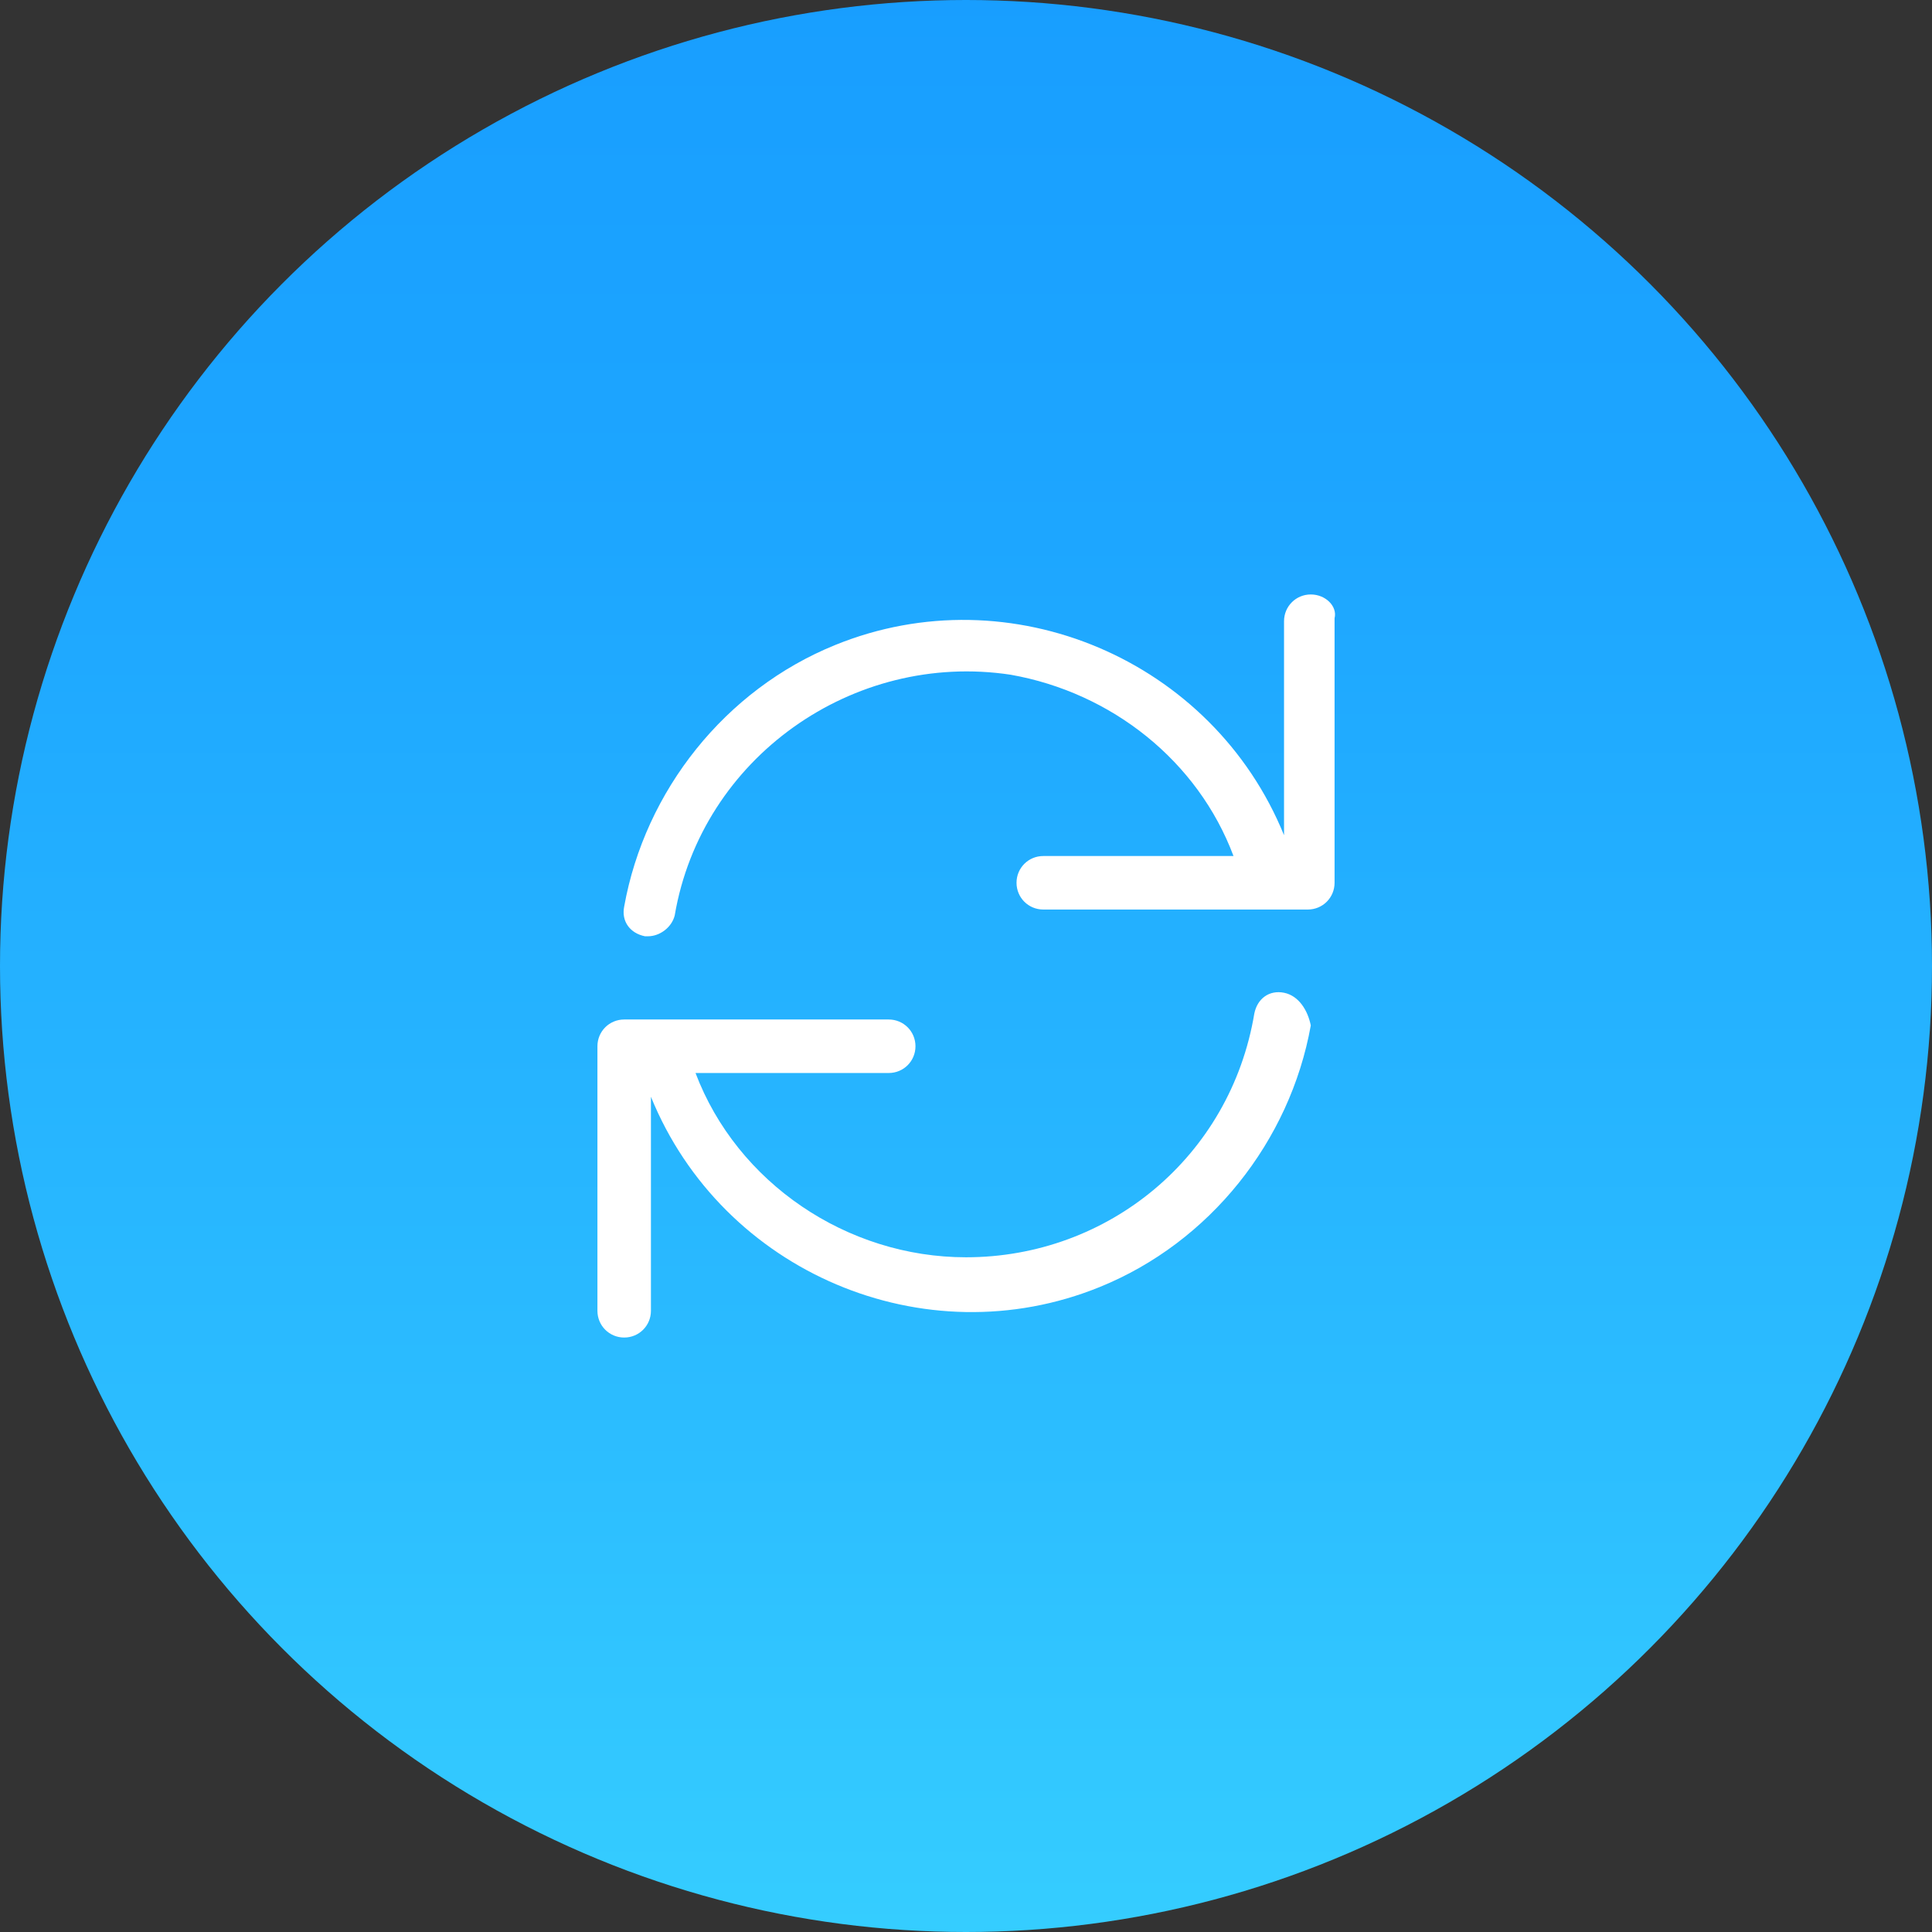
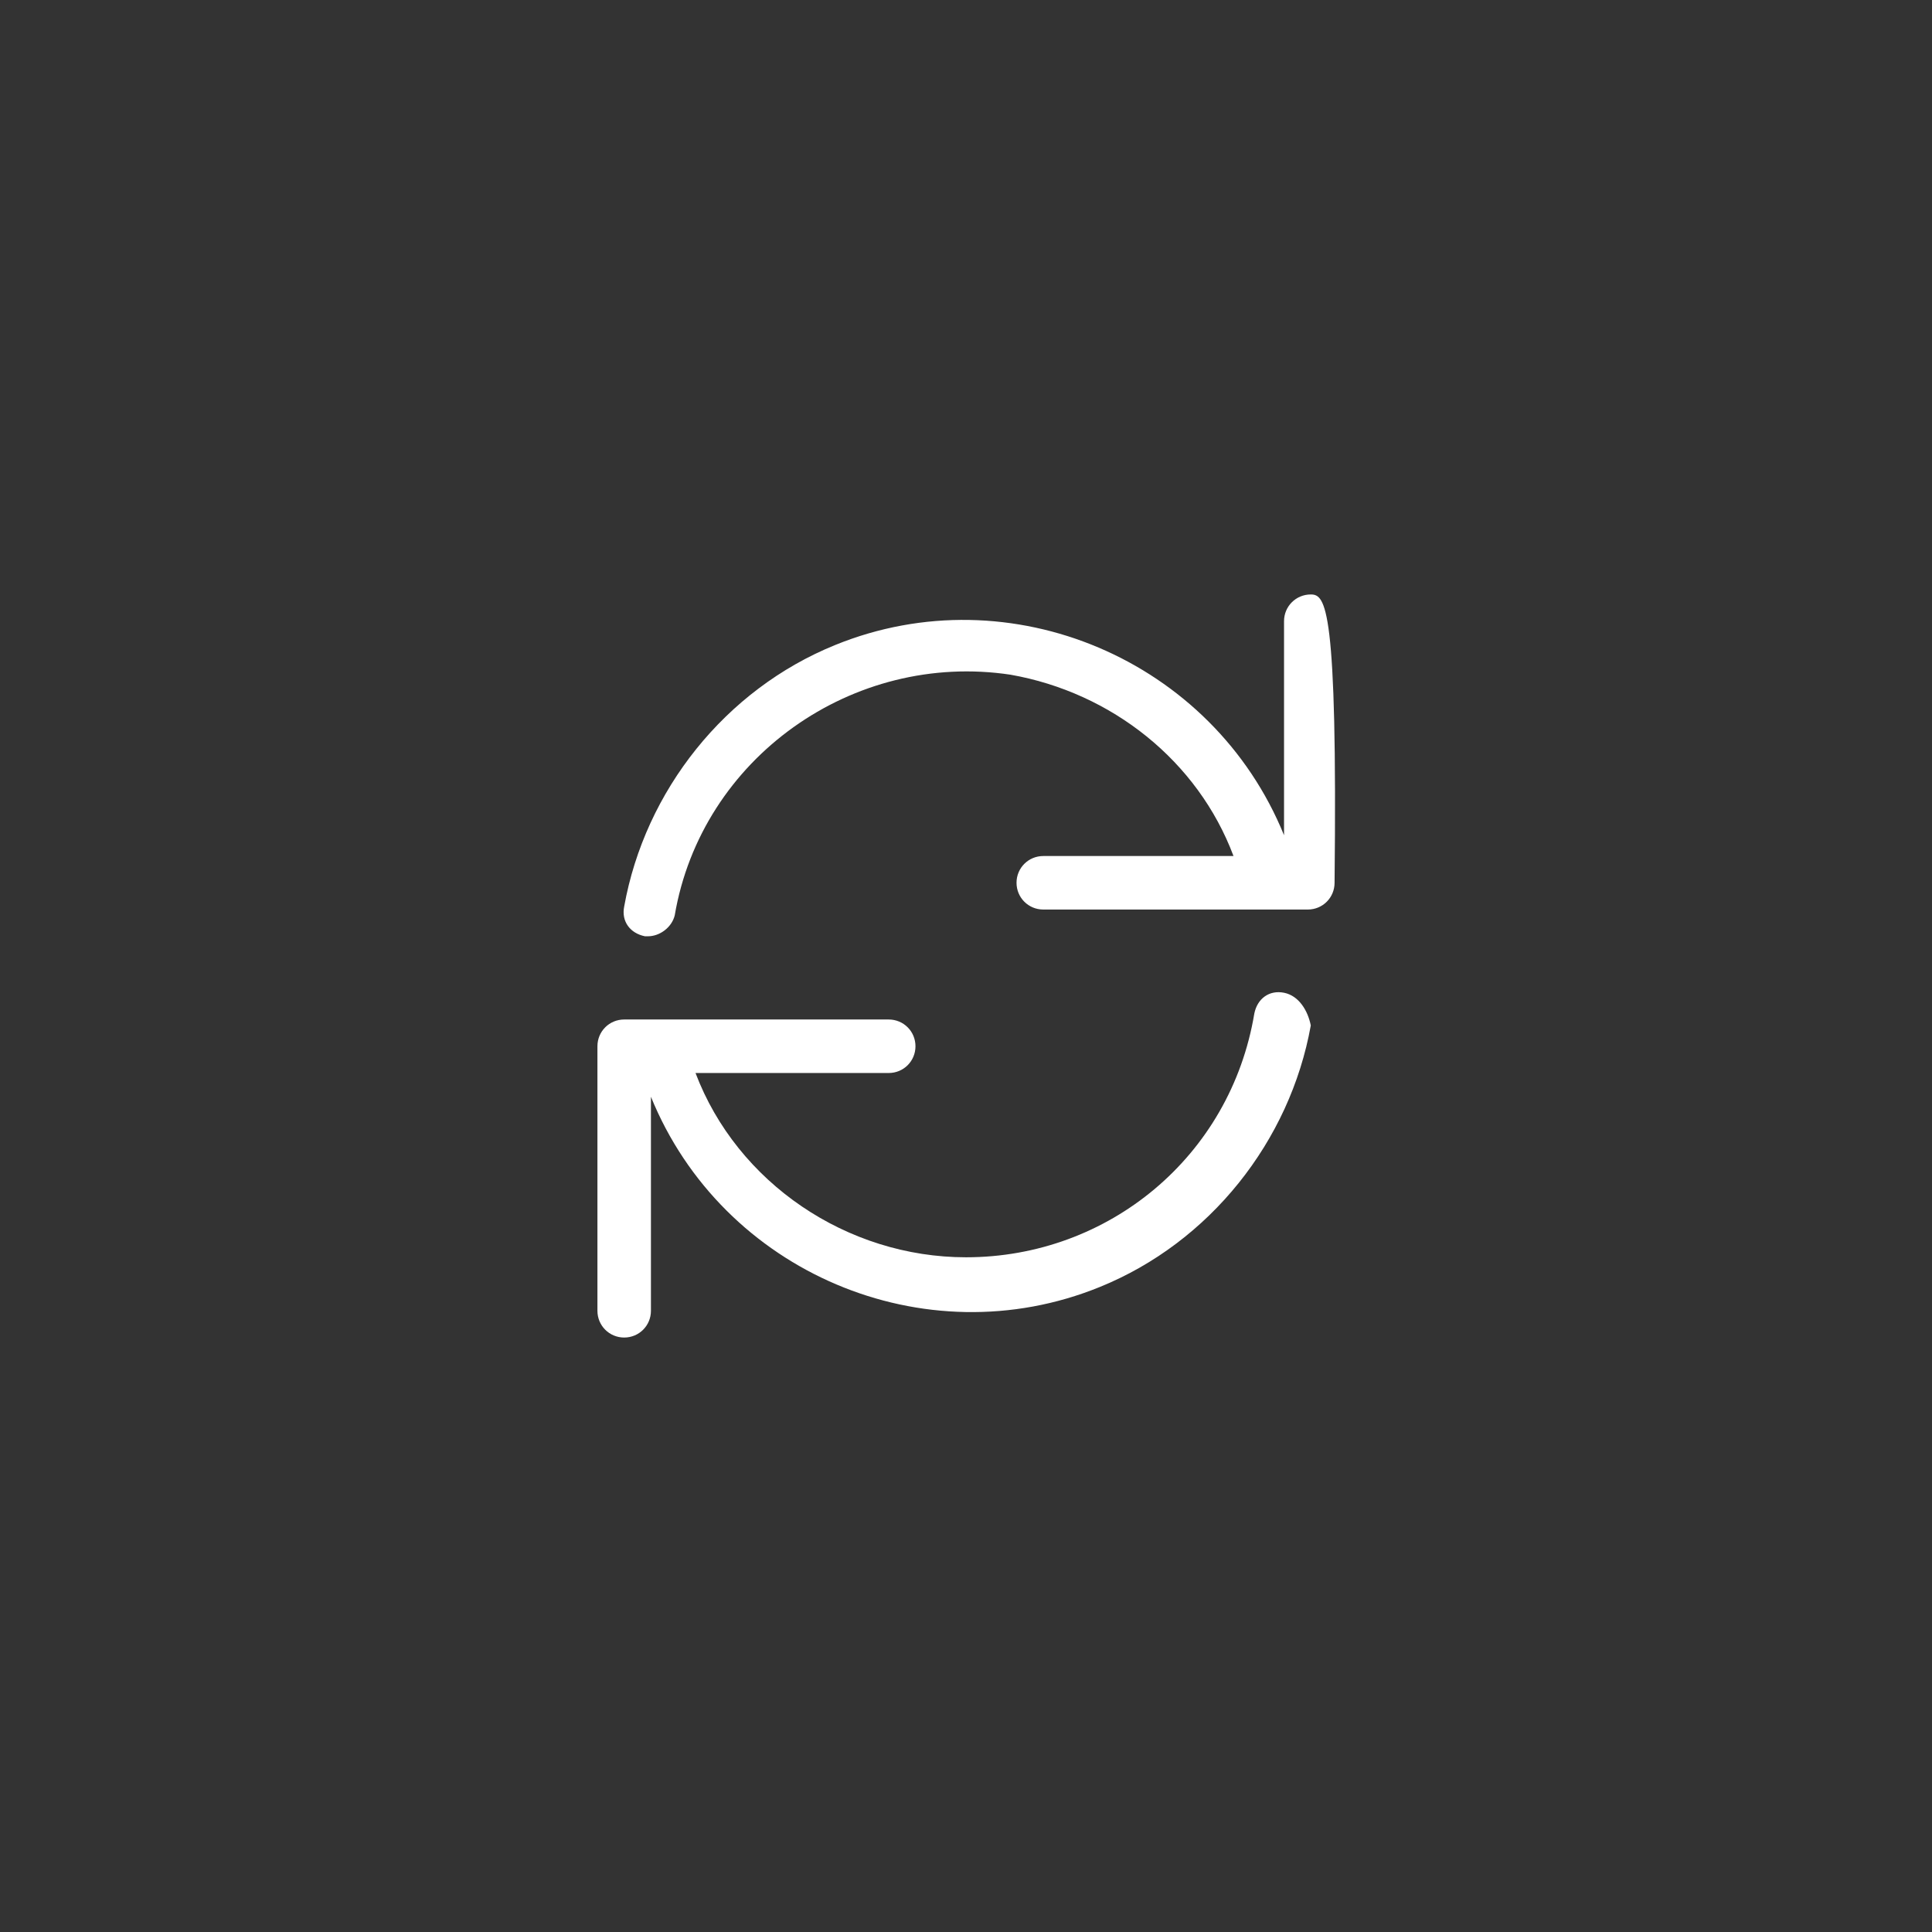
<svg xmlns="http://www.w3.org/2000/svg" version="1.1" id="Ebene_1" x="0px" y="0px" viewBox="0 0 65 65" style="enable-background:new 0 0 65 65;" xml:space="preserve">
  <rect x="0" y="0" width="65" height="65" fill="#333333" stroke="none" />
  <style type="text/css">
	.st0{fill:url(#Ellipse_13_00000030478709909775489300000018390839509780682942_);}
	.st1{fill:#FFFFFF;}
</style>
  <linearGradient id="Ellipse_13_00000149371178637155283580000014740403666083606715_" gradientUnits="userSpaceOnUse" x1="851.965" y1="1527.378" x2="851.965" y2="1526.378" gradientTransform="matrix(65 0 0 -65 -55345.191 99279.555)">
    <stop offset="0" style="stop-color:#189EFF" />
    <stop offset="0.285" style="stop-color:#1DA6FF" />
    <stop offset="0.73" style="stop-color:#2BBCFF" />
    <stop offset="1" style="stop-color:#35CDFF" />
  </linearGradient>
-   <circle id="Ellipse_13" style="fill:url(#Ellipse_13_00000149371178637155283580000014740403666083606715_);" cx="32.5" cy="32.5" r="32.5" />
-   <path id="arrows-rotate-light" class="st1" d="M44.1,20c-0.5,0-0.9,0.4-0.9,0.9v7.2c-2.4-5.9-9.2-8.8-15.1-6.4  c-3.7,1.5-6.4,4.9-7.1,8.8c-0.1,0.5,0.2,0.9,0.7,1c0,0,0,0,0,0c0,0,0.1,0,0.1,0c0.4,0,0.8-0.3,0.9-0.7c0.9-5.3,6-8.9,11.3-8.1  c3.4,0.6,6.3,2.9,7.5,6.1h-6.4c-0.5,0-0.9,0.4-0.9,0.9c0,0.5,0.4,0.9,0.9,0.9h8.9c0.5,0,0.9-0.4,0.9-0.9v-8.9  C45,20.4,44.6,20,44.1,20z M43.2,33.4c-0.5-0.1-0.9,0.2-1,0.7c0,0,0,0,0,0c-0.8,4.8-4.9,8.2-9.7,8.2c-4,0-7.7-2.5-9.1-6.2h6.5  c0.5,0,0.9-0.4,0.9-0.9c0-0.5-0.4-0.9-0.9-0.9h-8.9c-0.5,0-0.9,0.4-0.9,0.9v8.9c0,0.5,0.4,0.9,0.9,0.9s0.9-0.4,0.9-0.9c0,0,0,0,0,0  v-7.2c2.4,5.9,9.2,8.8,15.1,6.4c3.7-1.5,6.4-4.9,7.1-8.8C44,34,43.7,33.5,43.2,33.4C43.2,33.4,43.2,33.4,43.2,33.4z" />
+   <path id="arrows-rotate-light" class="st1" d="M44.1,20c-0.5,0-0.9,0.4-0.9,0.9v7.2c-2.4-5.9-9.2-8.8-15.1-6.4  c-3.7,1.5-6.4,4.9-7.1,8.8c-0.1,0.5,0.2,0.9,0.7,1c0,0,0,0,0,0c0,0,0.1,0,0.1,0c0.4,0,0.8-0.3,0.9-0.7c0.9-5.3,6-8.9,11.3-8.1  c3.4,0.6,6.3,2.9,7.5,6.1h-6.4c-0.5,0-0.9,0.4-0.9,0.9c0,0.5,0.4,0.9,0.9,0.9h8.9c0.5,0,0.9-0.4,0.9-0.9C45,20.4,44.6,20,44.1,20z M43.2,33.4c-0.5-0.1-0.9,0.2-1,0.7c0,0,0,0,0,0c-0.8,4.8-4.9,8.2-9.7,8.2c-4,0-7.7-2.5-9.1-6.2h6.5  c0.5,0,0.9-0.4,0.9-0.9c0-0.5-0.4-0.9-0.9-0.9h-8.9c-0.5,0-0.9,0.4-0.9,0.9v8.9c0,0.5,0.4,0.9,0.9,0.9s0.9-0.4,0.9-0.9c0,0,0,0,0,0  v-7.2c2.4,5.9,9.2,8.8,15.1,6.4c3.7-1.5,6.4-4.9,7.1-8.8C44,34,43.7,33.5,43.2,33.4C43.2,33.4,43.2,33.4,43.2,33.4z" />
</svg>